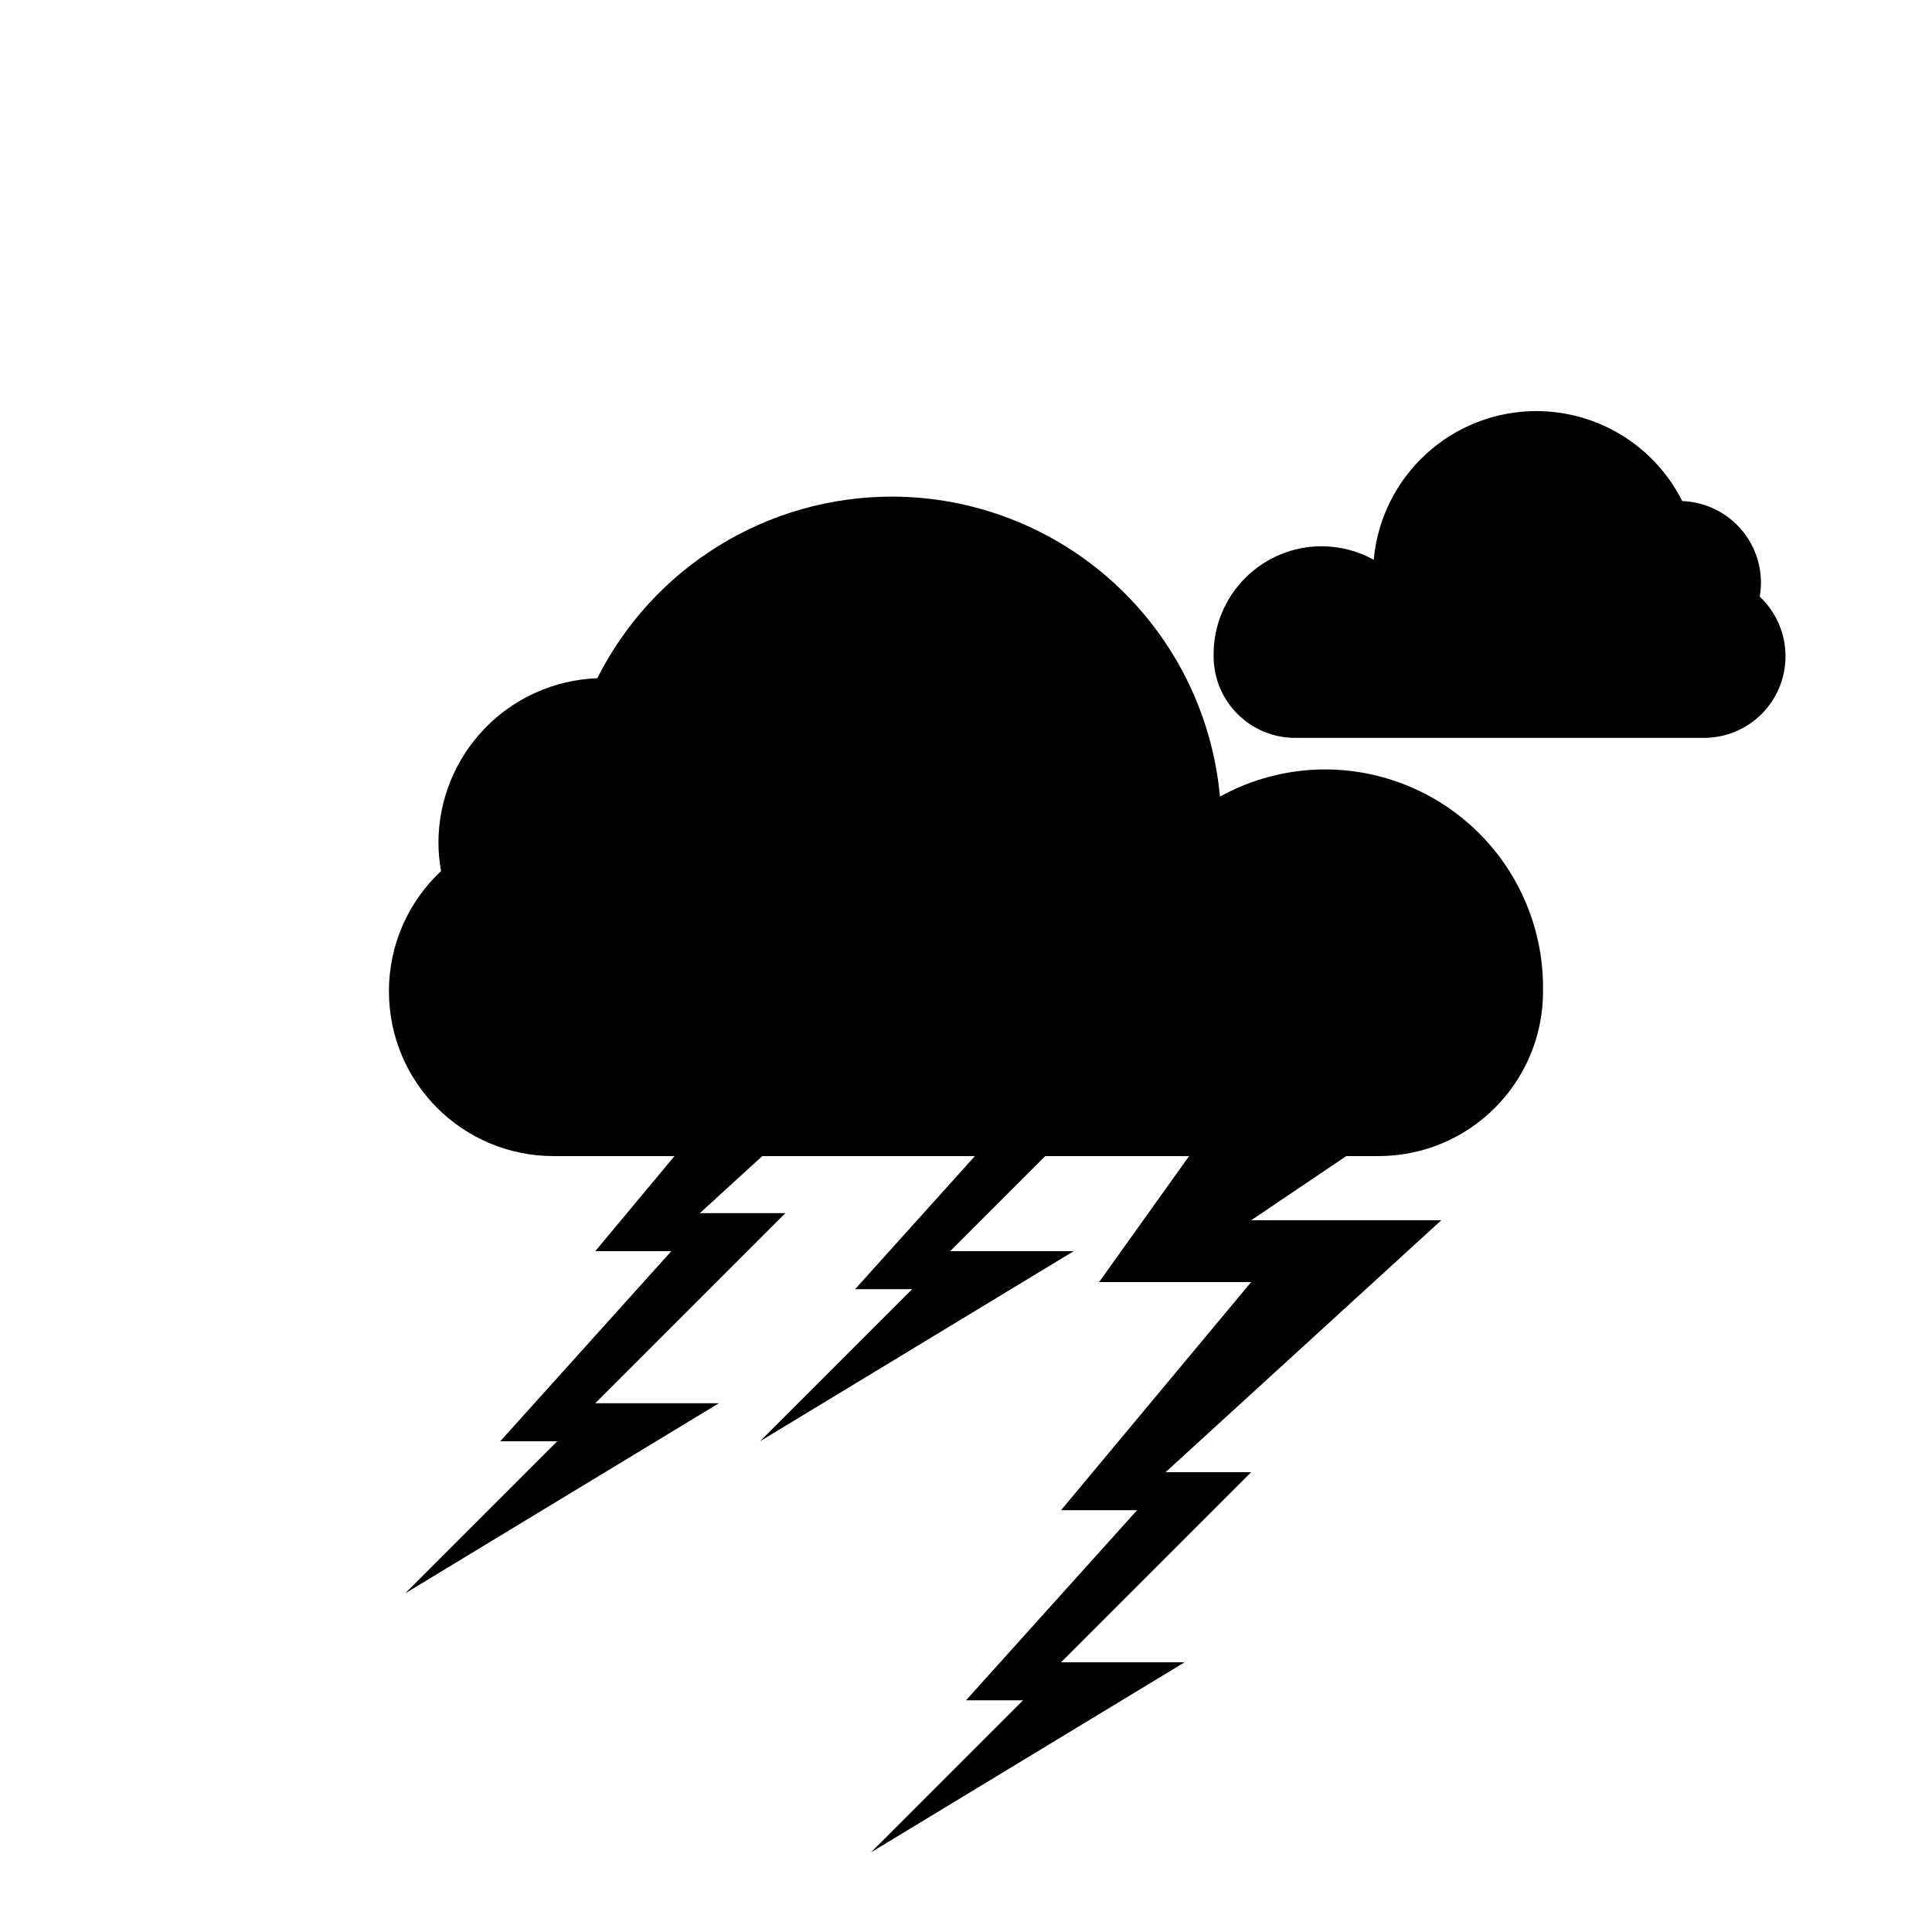
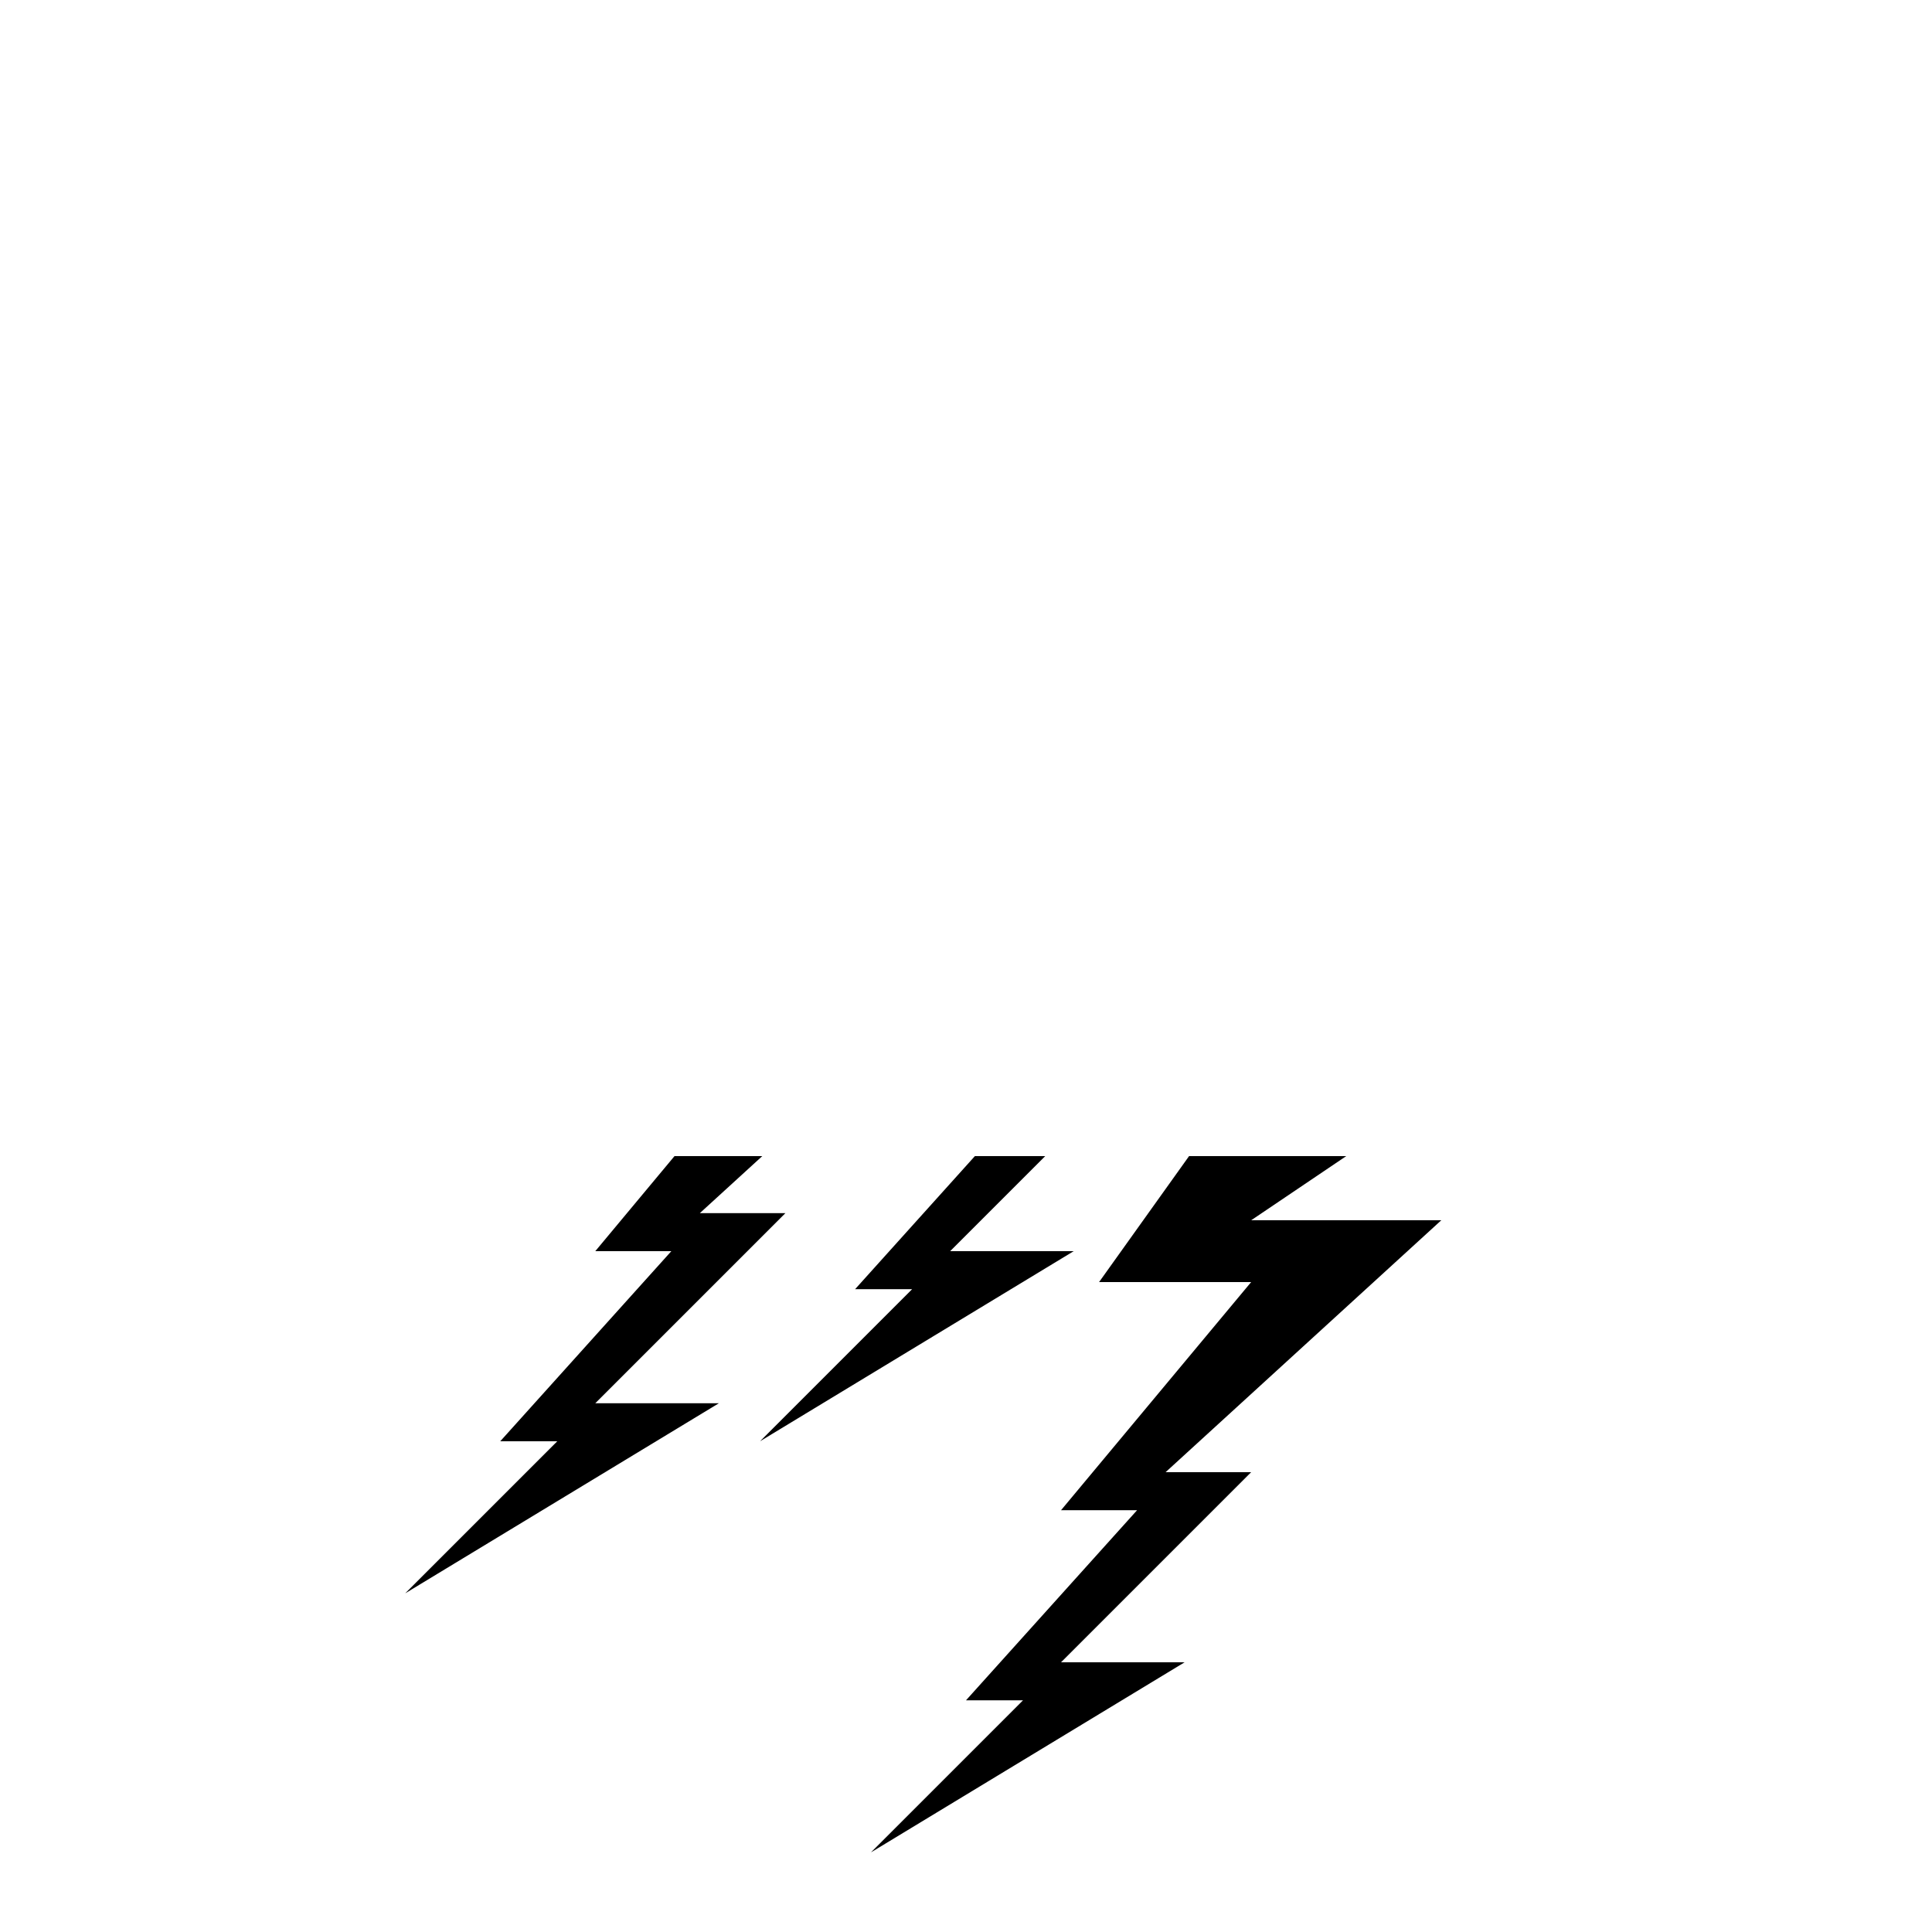
<svg xmlns="http://www.w3.org/2000/svg" fill="#000000" width="800px" height="800px" version="1.1" viewBox="144 144 512 512">
  <g>
-     <path d="m380.34 275.61c-16.191 0.004-32.066 4.508-45.848 13.004-13.781 8.5-24.93 20.66-32.207 35.125-11.297 0.414-21.996 5.188-29.844 13.324-7.852 8.137-12.242 19-12.25 30.305 0.016 2.508 0.246 5.004 0.688 7.469-8.48 7.961-13.805 19.25-13.805 31.852 0 24.203 19.496 43.691 43.699 43.691h218.45c24.203 0 43.699-19.484 43.699-43.691 0-0.164-0.023-0.328-0.031-0.492l0.004 0.004c0.008-0.16 0.02-0.316 0.027-0.473 0.004-15.336-6.09-30.043-16.934-40.887s-25.551-16.938-40.887-16.934c-9.727 0.023-19.293 2.5-27.809 7.203-1.965-21.711-11.977-41.902-28.062-56.609-16.09-14.707-37.094-22.871-58.891-22.891z" />
    <path d="m322.75 450.38-20.992 25.191h20.152l-45.34 50.379h15.113l-40.305 40.305 83.129-50.379h-32.75l50.383-50.383h-22.672l16.543-15.113zm79.605 0-31.746 35.266h15.113l-40.305 40.305 83.129-50.379h-32.746l25.191-25.191zm56.758 0-23.844 33.379h40.305l-50.383 60.457h20.152l-45.34 50.379h15.113l-40.305 40.305 83.129-50.379h-32.75l50.383-50.383h-22.672l73.051-66.754h-50.379l25.191-17.004z" />
-     <path d="m551.14 252.94c8.023 0.004 15.891 2.234 22.719 6.445 6.828 4.211 12.355 10.238 15.957 17.406 5.602 0.203 10.902 2.57 14.793 6.602 3.887 4.031 6.062 9.414 6.066 15.016-0.008 1.242-0.121 2.481-0.34 3.703 4.203 3.945 6.84 9.539 6.84 15.785 0 11.992-9.66 21.648-21.652 21.648h-108.25c-11.992 0-21.652-9.656-21.652-21.648 0-0.082 0.012-0.164 0.016-0.242l-0.004-0.004c-0.004-0.078-0.012-0.156-0.016-0.234 0-7.598 3.019-14.887 8.391-20.262 5.375-5.371 12.664-8.391 20.262-8.391 4.82 0.012 9.559 1.242 13.777 3.57 0.977-10.758 5.938-20.762 13.91-28.051 7.969-7.289 18.379-11.332 29.18-11.344z" />
  </g>
</svg>